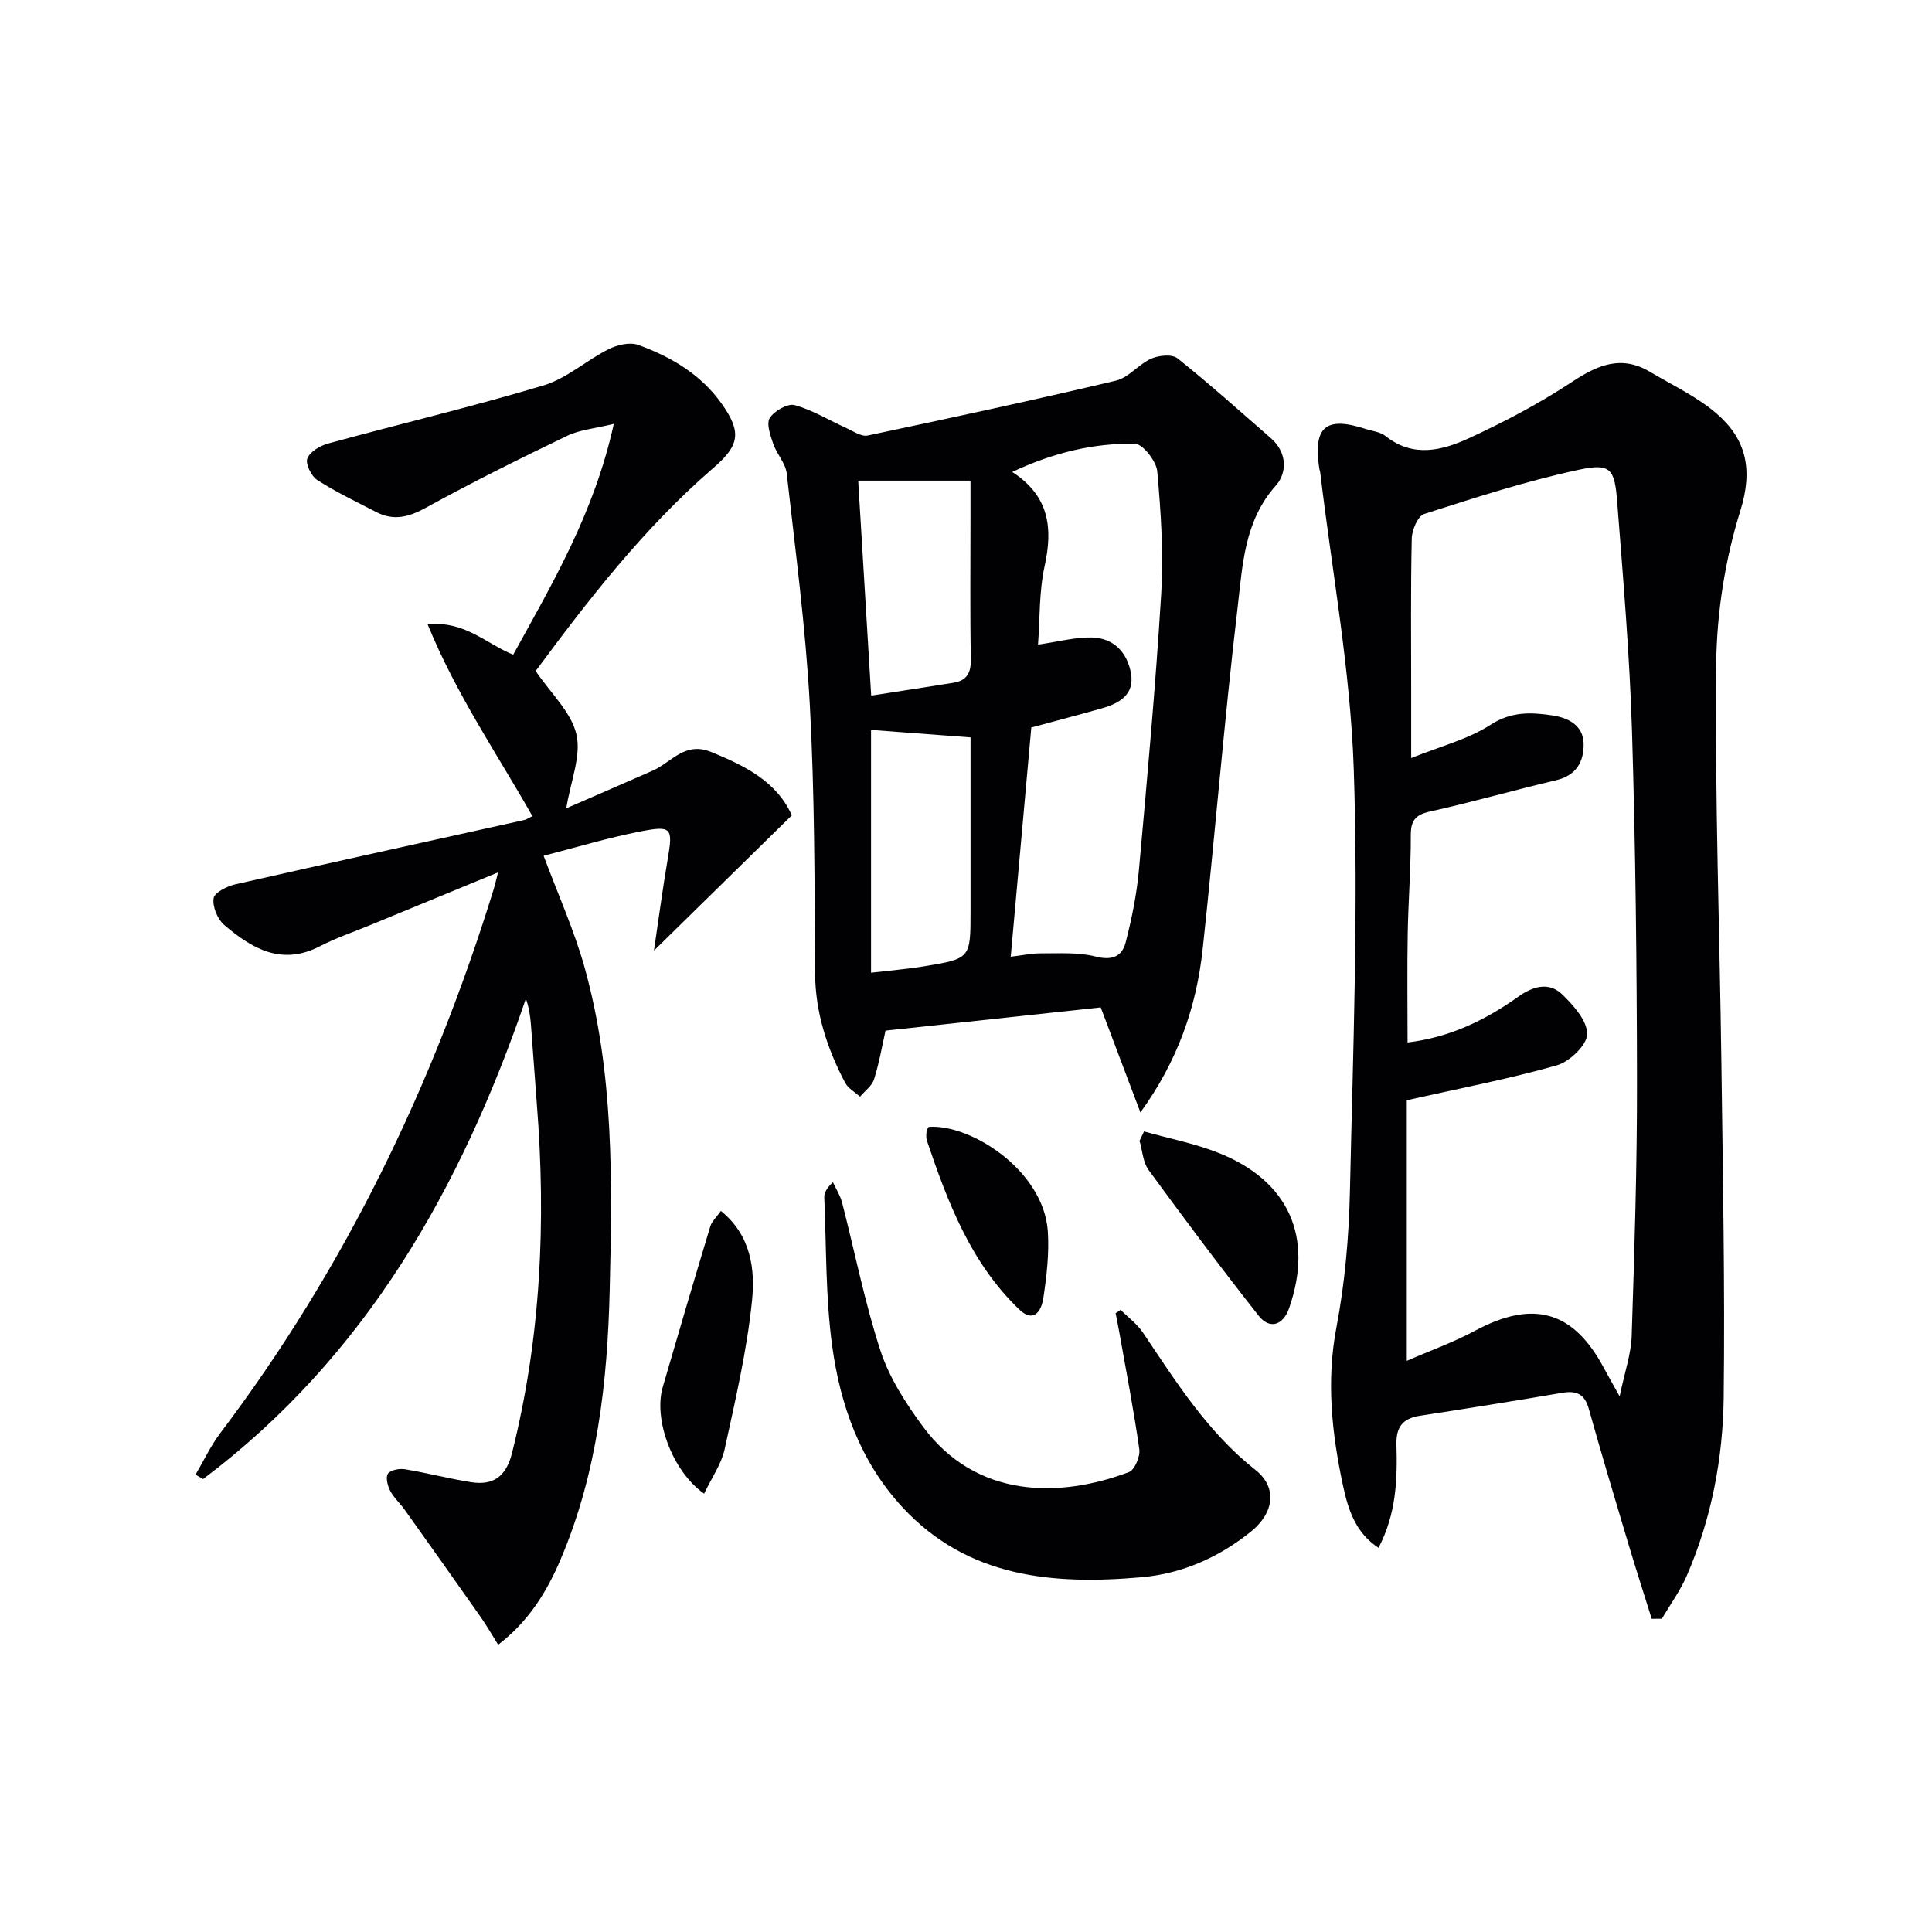
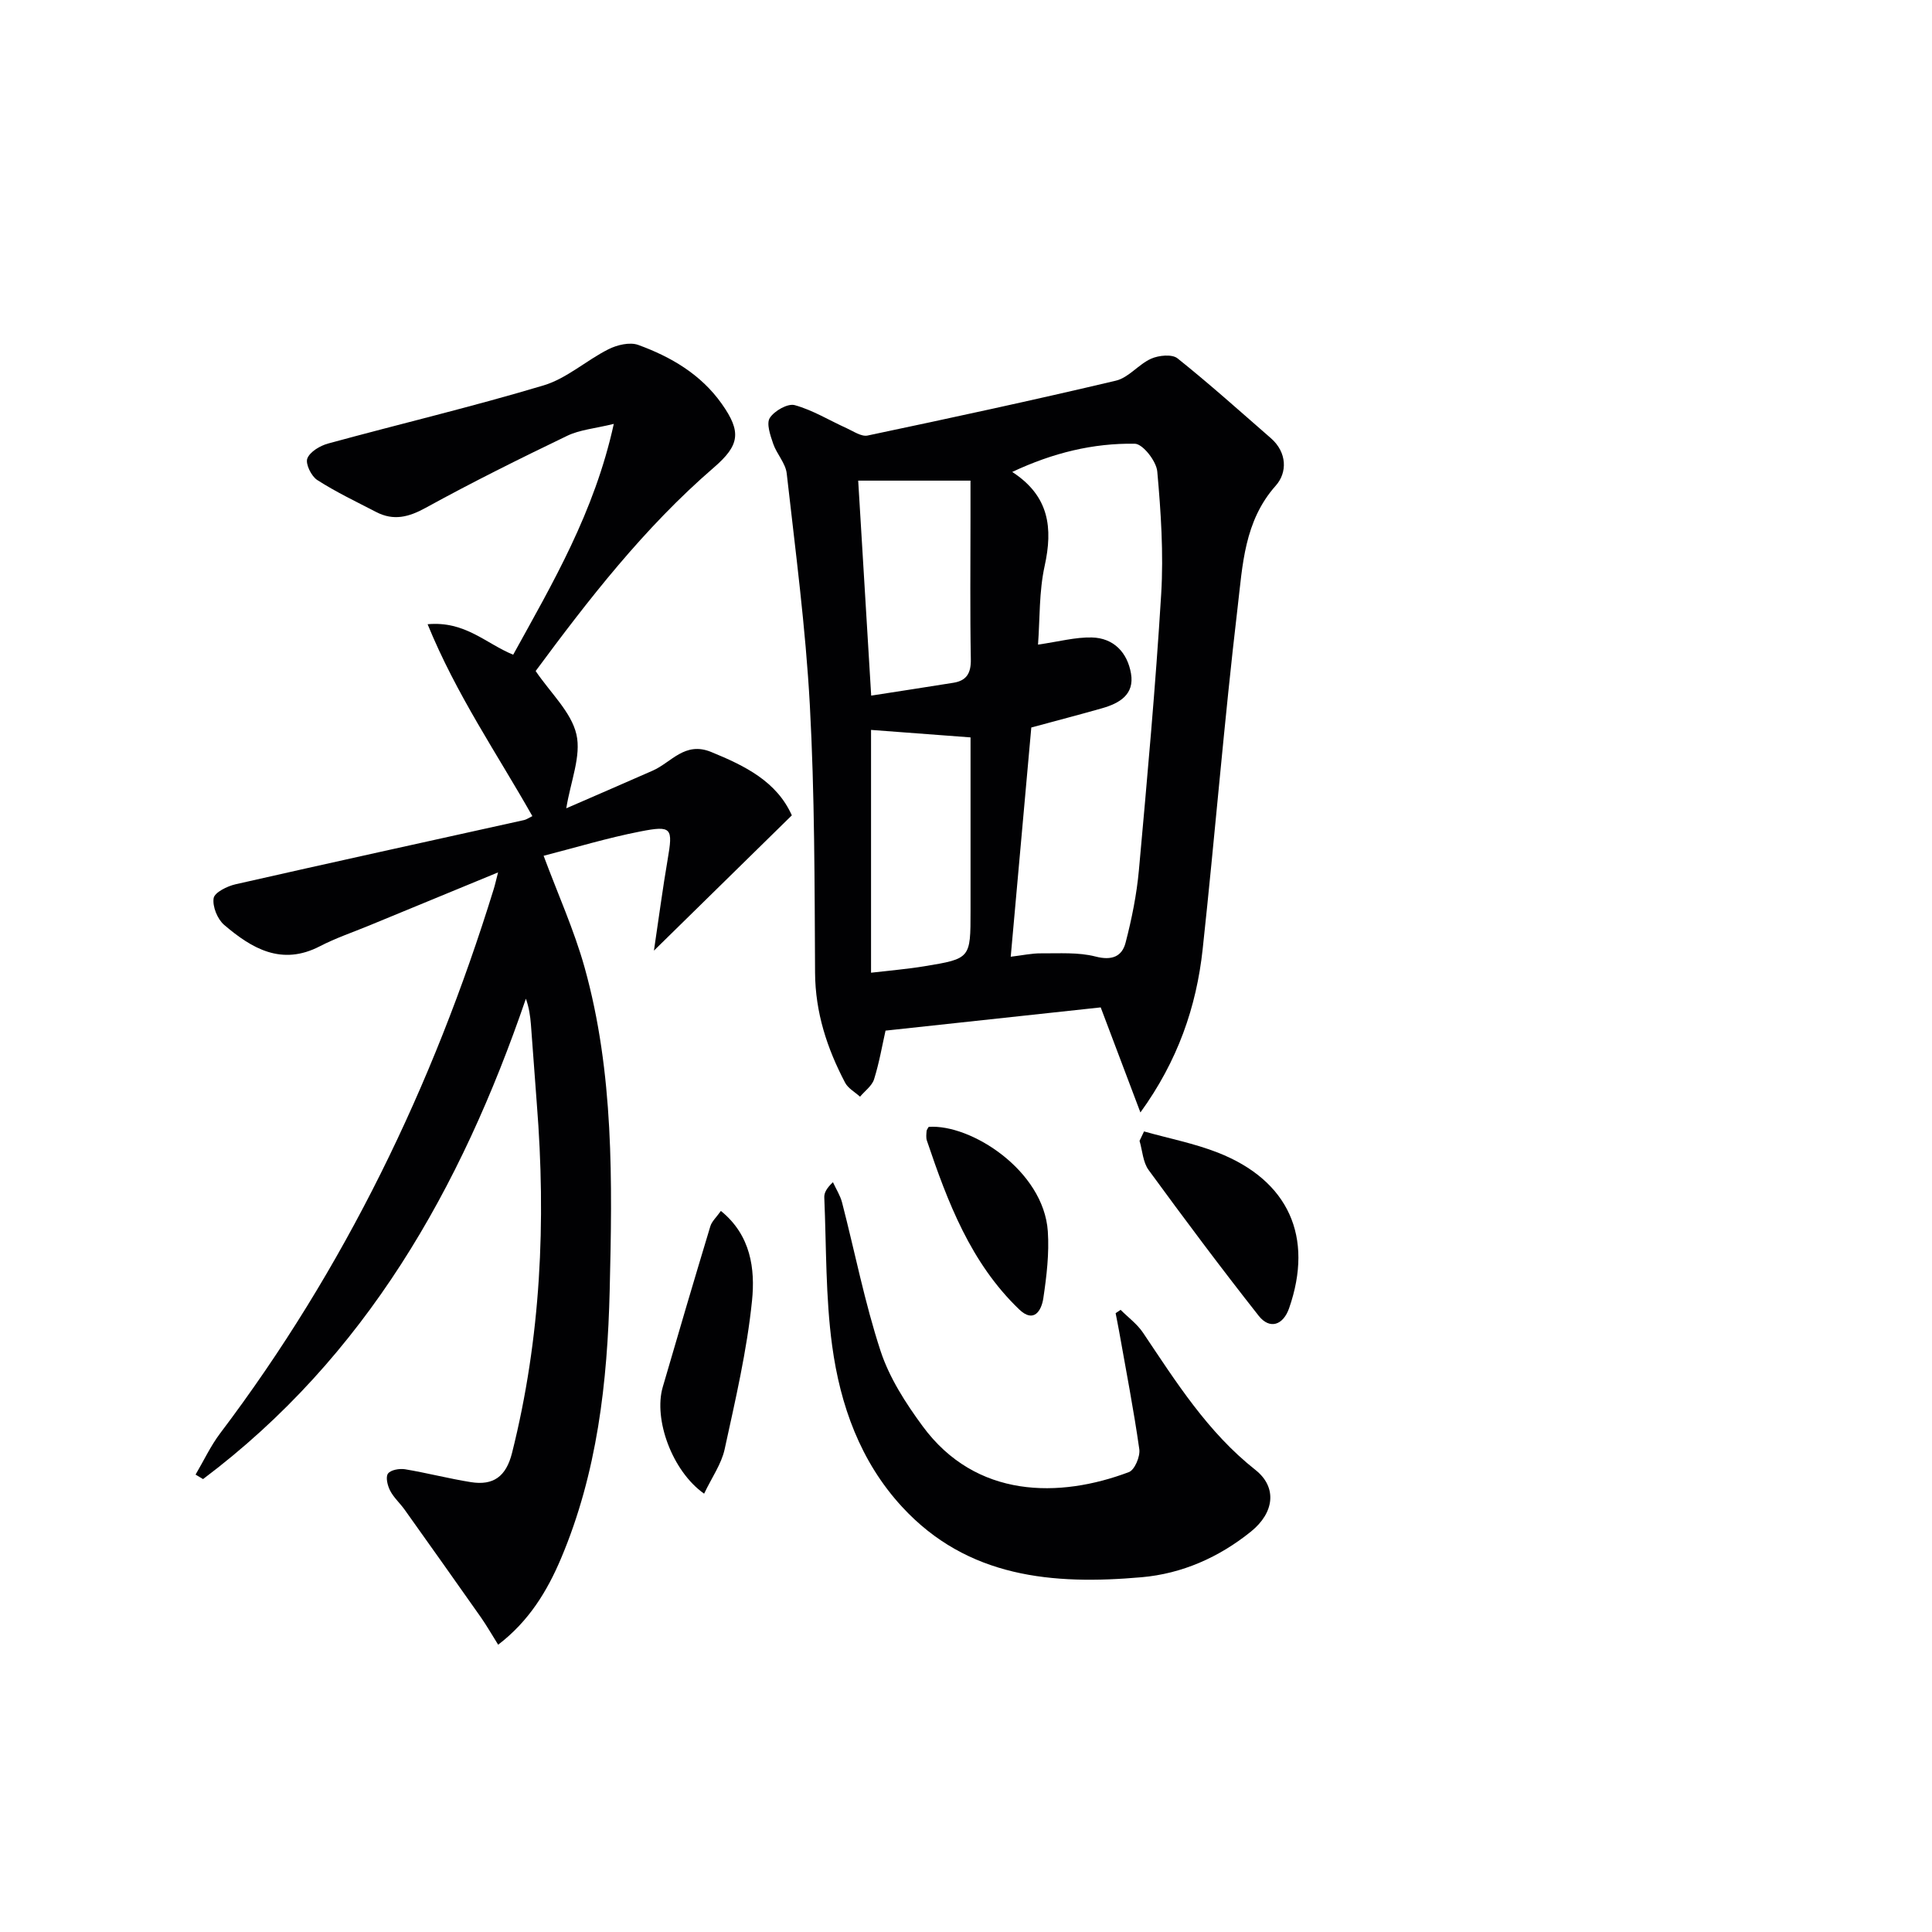
<svg xmlns="http://www.w3.org/2000/svg" enable-background="new 0 0 400 400" viewBox="0 0 400 400">
  <g fill="#010103">
-     <path d="m341.97 335.16c-1.65-5.28-3.35-10.54-4.93-15.84-2.76-9.21-5.51-18.42-8.11-27.68-.86-3.05-2.57-3.77-5.5-3.27-9.81 1.67-19.64 3.24-29.47 4.75-3.52.54-4.94 2.32-4.84 5.95.2 7.14 0 14.28-3.71 21.39-4.92-3.22-6.36-8.21-7.4-13.09-2.28-10.73-3.43-21.45-1.32-32.54 1.77-9.26 2.59-18.81 2.8-28.25.64-29.12 1.77-58.29.79-87.38-.69-20.49-4.51-40.88-6.93-61.31-.04-.33-.18-.64-.22-.97-1.26-8.56 1.35-10.78 9.55-8.13 1.42.46 3.1.62 4.2 1.5 5.73 4.56 11.76 2.97 17.33.4 7.35-3.39 14.59-7.21 21.33-11.67 5.3-3.5 10.18-5.53 16.04-2.05 4.68 2.78 9.76 5.15 13.83 8.66 6.12 5.29 7.58 11.55 4.91 20.11-3.17 10.15-4.89 21.13-5 31.77-.29 27.63.72 55.26 1.08 82.9.3 22.98.74 45.96.47 68.93-.15 12.65-2.54 25.11-7.62 36.85-1.36 3.14-3.43 5.97-5.17 8.95-.7.01-1.4.01-2.11.02zm-50.71-107.37v53.96c5.06-2.21 9.73-3.87 14.04-6.19 12.13-6.54 20.48-4.21 26.84 7.81.8 1.5 1.65 2.97 3.19 5.74 1.06-5.13 2.37-8.79 2.49-12.49.57-17.58 1.13-35.17 1.1-52.76-.03-24.13-.3-48.27-1.03-72.38-.49-15.92-1.85-31.83-3.08-47.72-.52-6.75-1.4-7.91-7.99-6.49-10.82 2.32-21.41 5.76-31.96 9.14-1.3.42-2.53 3.3-2.57 5.07-.24 10.65-.12 21.32-.12 31.98v13.49c6.19-2.5 11.81-3.89 16.39-6.87 4.33-2.81 8.46-2.62 12.86-1.96 3.24.49 6.37 2.02 6.45 5.84.08 3.72-1.51 6.6-5.71 7.58-8.71 2.05-17.33 4.53-26.06 6.47-3.05.68-4.02 1.85-4.01 4.94.02 6.81-.52 13.62-.64 20.43-.13 7.42-.03 14.85-.03 22.45 8.69-1.03 16.09-4.61 22.93-9.48 2.98-2.13 6.31-3.14 9.08-.48 2.34 2.26 5.21 5.48 5.17 8.24-.03 2.26-3.65 5.71-6.29 6.46-9.97 2.83-20.17 4.77-31.05 7.22z" />
    <path d="m103.12 180.62c-9.43 3.89-18.11 7.46-26.78 11.04-3.38 1.39-6.87 2.57-10.11 4.25-7.92 4.11-14.1.47-19.82-4.42-1.39-1.19-2.45-3.8-2.18-5.53.19-1.19 2.81-2.49 4.54-2.88 19.9-4.52 39.84-8.88 59.76-13.3.45-.1.86-.4 1.69-.81-7.3-12.91-15.73-25.13-21.69-39.73 7.8-.7 12.02 3.98 17.72 6.31 8.17-14.83 16.81-29.46 20.83-47.79-3.89.96-7.01 1.2-9.63 2.46-9.87 4.75-19.7 9.63-29.3 14.91-3.54 1.95-6.67 2.74-10.26.88-4.11-2.13-8.32-4.13-12.21-6.63-1.23-.79-2.48-3.36-2.05-4.46.55-1.41 2.66-2.65 4.33-3.1 14.85-4.06 29.85-7.61 44.59-12.03 4.78-1.43 8.84-5.18 13.42-7.48 1.79-.9 4.42-1.53 6.16-.9 6.79 2.47 12.98 6.09 17.29 12.18 4.14 5.84 3.72 8.59-1.63 13.21-14.46 12.48-26.04 27.46-36.89 42.13 3.14 4.62 7.37 8.5 8.44 13.11 1.03 4.47-1.19 9.69-2.1 15.31 5.51-2.4 11.71-5.07 17.9-7.8 3.88-1.71 6.63-6.09 12.08-3.87 7.08 2.89 13.59 6.13 16.72 13.13-9.32 9.14-18.36 18.02-28.55 28.01 1.04-6.99 1.82-12.92 2.83-18.81 1.13-6.6.92-7.15-5.66-5.86-6.82 1.33-13.49 3.36-20.01 5.03 2.95 7.93 6.3 15.34 8.47 23.07 6.12 21.91 5.75 44.42 5.21 66.9-.46 19.03-2.58 37.8-10.09 55.54-2.86 6.75-6.63 12.96-13 17.83-1.28-2.03-2.33-3.88-3.54-5.62-5.24-7.46-10.53-14.9-15.82-22.33-.96-1.35-2.26-2.5-3.01-3.95-.54-1.04-.97-2.82-.44-3.53.57-.77 2.37-1.08 3.51-.9 4.57.76 9.07 1.94 13.65 2.67 4.64.74 7.29-1.14 8.52-6.04 5.99-23.83 7.06-47.95 5.13-72.32-.43-5.47-.79-10.94-1.22-16.41-.14-1.75-.39-3.49-1.04-5.32-13.46 39.31-33.17 74.14-66.84 99.46-.52-.31-1.03-.62-1.55-.93 1.69-2.86 3.11-5.93 5.1-8.56 25.76-34.08 44.04-71.9 56.61-112.6.27-.85.47-1.77.92-3.52z" />
    <path d="m183.34 213.38c-.68 3.01-1.29 6.61-2.37 10.06-.43 1.38-1.91 2.42-2.91 3.62-1.05-.96-2.47-1.72-3.09-2.9-3.74-7.12-6.17-14.53-6.22-22.78-.1-18.46-.08-36.95-1.08-55.37-.87-16.04-2.99-32.02-4.79-48-.24-2.12-2.07-4.01-2.8-6.14-.59-1.73-1.45-4.18-.7-5.34.94-1.47 3.71-3.05 5.16-2.65 3.74 1.03 7.17 3.16 10.76 4.78 1.41.64 3.05 1.79 4.34 1.51 17.17-3.62 34.33-7.32 51.4-11.36 2.64-.62 4.7-3.4 7.3-4.55 1.57-.7 4.32-.97 5.45-.07 6.62 5.29 12.94 10.96 19.33 16.53 3.38 2.95 3.42 7.13 1.01 9.83-6.54 7.34-6.86 16.47-7.89 25.17-2.78 23.55-4.69 47.21-7.24 70.79-1.29 11.96-5.17 23.16-12.89 33.81-2.7-7.14-5.4-14.28-8.22-21.75-14.45 1.55-29.35 3.16-44.55 4.81zm25.92-15.3c2.45-.29 4.37-.72 6.29-.7 3.77.03 7.69-.26 11.27.66 3.38.88 5.48 0 6.22-2.87 1.28-4.92 2.3-9.98 2.76-15.04 1.72-19.03 3.45-38.06 4.61-57.12.51-8.43-.05-16.97-.81-25.4-.19-2.13-3-5.72-4.65-5.74-8.61-.14-16.93 1.87-25.38 5.84 7.69 4.99 8.44 11.61 6.71 19.48-1.17 5.32-.97 10.94-1.37 16.27 4.32-.62 7.74-1.56 11.14-1.48 4.55.11 7.36 3.13 8.11 7.46.75 4.37-2.39 6.17-6 7.2-4.77 1.36-9.56 2.6-14.64 3.98-1.41 15.61-2.81 31.26-4.26 47.46zm-28.92-46.96v50.27c3.9-.46 7.5-.75 11.06-1.34 9.55-1.57 9.54-1.62 9.54-11.43 0-12.12 0-24.23 0-35.95-7.09-.54-13.62-1.03-20.6-1.55zm-2.66-51.61c.88 14.6 1.74 28.83 2.69 44.51 5.83-.91 11.43-1.76 17.02-2.66 2.76-.44 3.66-2.02 3.61-4.87-.18-9.81-.07-19.63-.07-29.45 0-2.58 0-5.16 0-7.53-8.22 0-15.63 0-23.25 0z" />
    <path d="m232.01 271.19c1.56 1.56 3.42 2.92 4.63 4.72 6.86 10.21 13.38 20.6 23.27 28.41 4.56 3.6 3.93 8.85-.88 12.75-6.62 5.35-14.3 8.75-22.68 9.48-18.32 1.61-36.03.14-49.59-14.58-8.65-9.38-12.8-21.05-14.47-33.34-1.38-10.12-1.19-20.46-1.63-30.71-.04-.92.42-1.86 1.79-3.16.64 1.4 1.51 2.74 1.89 4.2 2.65 10.25 4.68 20.7 7.97 30.74 1.82 5.55 5.19 10.79 8.7 15.56 11.06 15.06 28.38 14.93 42.72 9.52 1.19-.45 2.36-3.23 2.15-4.73-1.16-8.19-2.75-16.32-4.19-24.48-.22-1.23-.48-2.46-.71-3.69.32-.22.67-.46 1.03-.69z" />
-     <path d="m236.86 234.25c5.1 1.44 10.36 2.46 15.27 4.38 14.68 5.76 19.9 17.46 14.77 32.21-1.23 3.54-4.02 4.48-6.31 1.57-7.8-9.9-15.35-20-22.78-30.17-1.18-1.61-1.28-4.01-1.88-6.04.3-.64.61-1.3.93-1.95z" />
+     <path d="m236.86 234.25c5.1 1.44 10.36 2.46 15.27 4.38 14.68 5.76 19.9 17.46 14.77 32.21-1.23 3.54-4.02 4.48-6.31 1.57-7.8-9.9-15.35-20-22.78-30.17-1.18-1.61-1.28-4.01-1.88-6.04.3-.64.61-1.3.93-1.95" />
    <path d="m145.78 309.25c-6.66-4.7-10.49-15.43-8.57-22.06 3.23-11.12 6.51-22.22 9.86-33.31.31-1.02 1.25-1.85 2.18-3.17 6.23 5.03 7.11 12.06 6.45 18.56-1.05 10.35-3.45 20.58-5.67 30.78-.67 3.07-2.66 5.85-4.25 9.2z" />
    <path d="m192.27 233.31c8.72-.64 23.81 9.02 24.67 21.62.31 4.58-.25 9.28-.93 13.85-.38 2.55-1.94 5.26-5.01 2.31-10.02-9.62-14.79-22.18-19.1-34.95-.2-.6-.11-1.31-.06-1.96.02-.3.28-.58.43-.87z" />
  </g>
</svg>